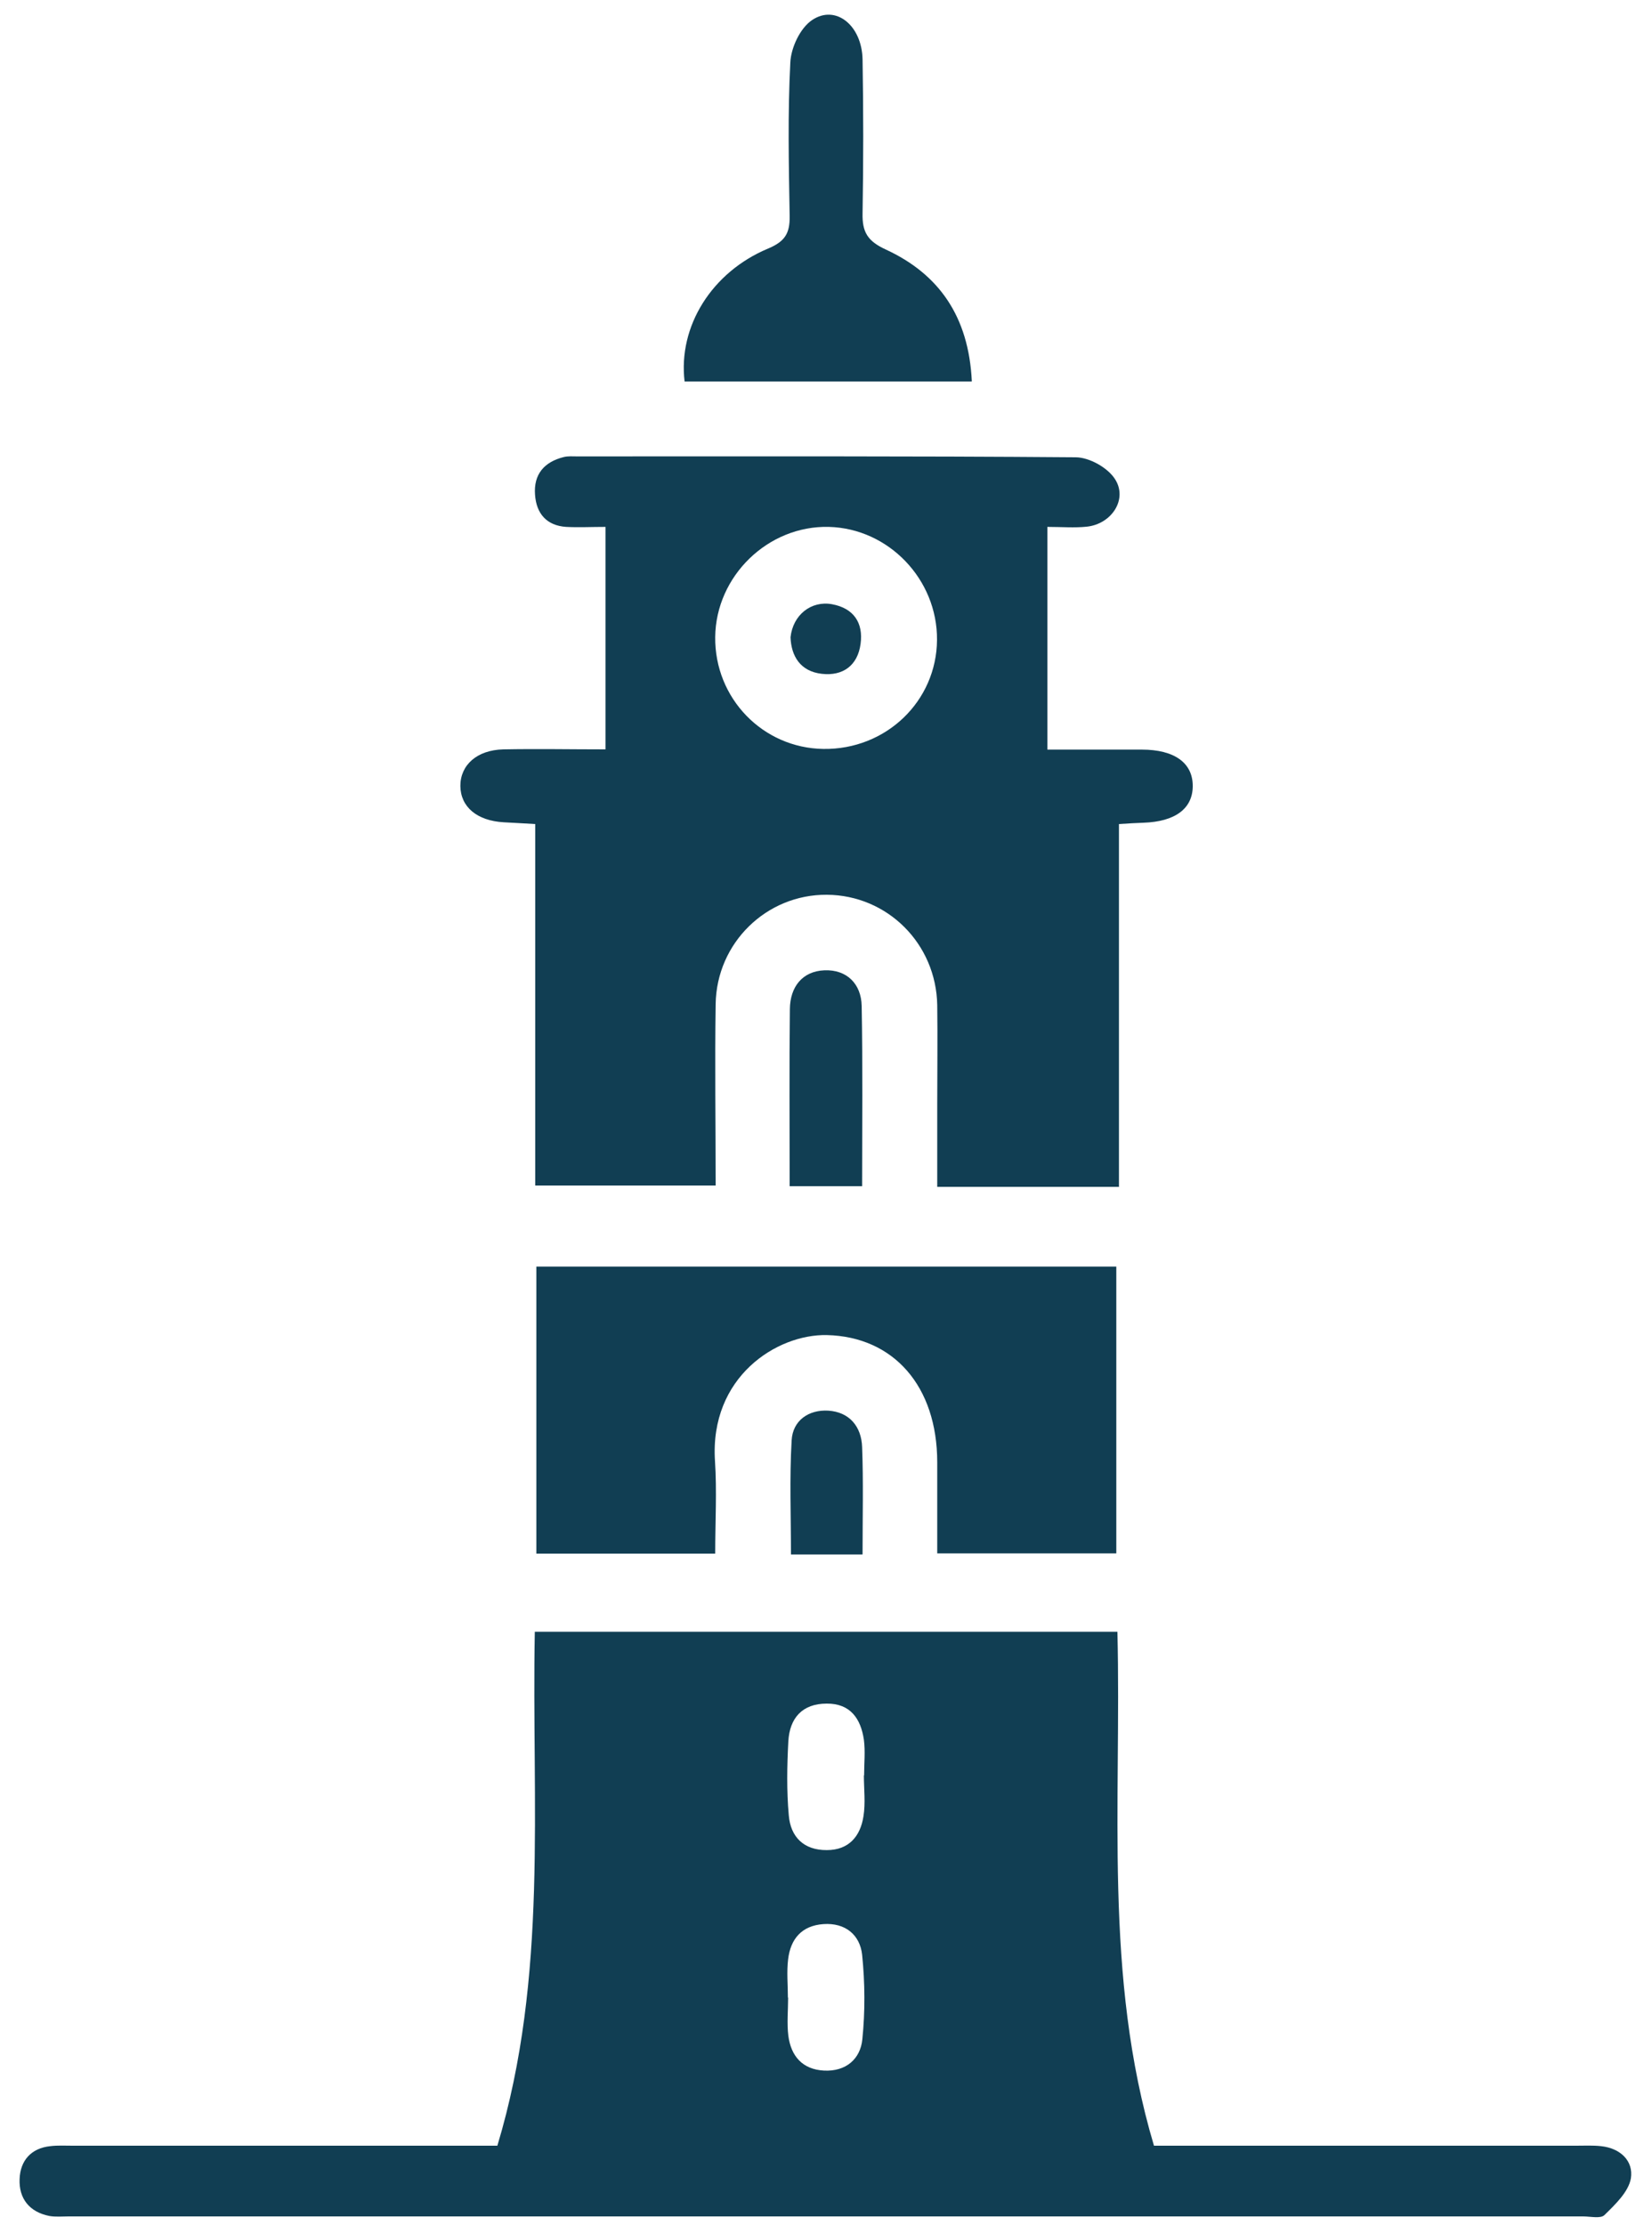
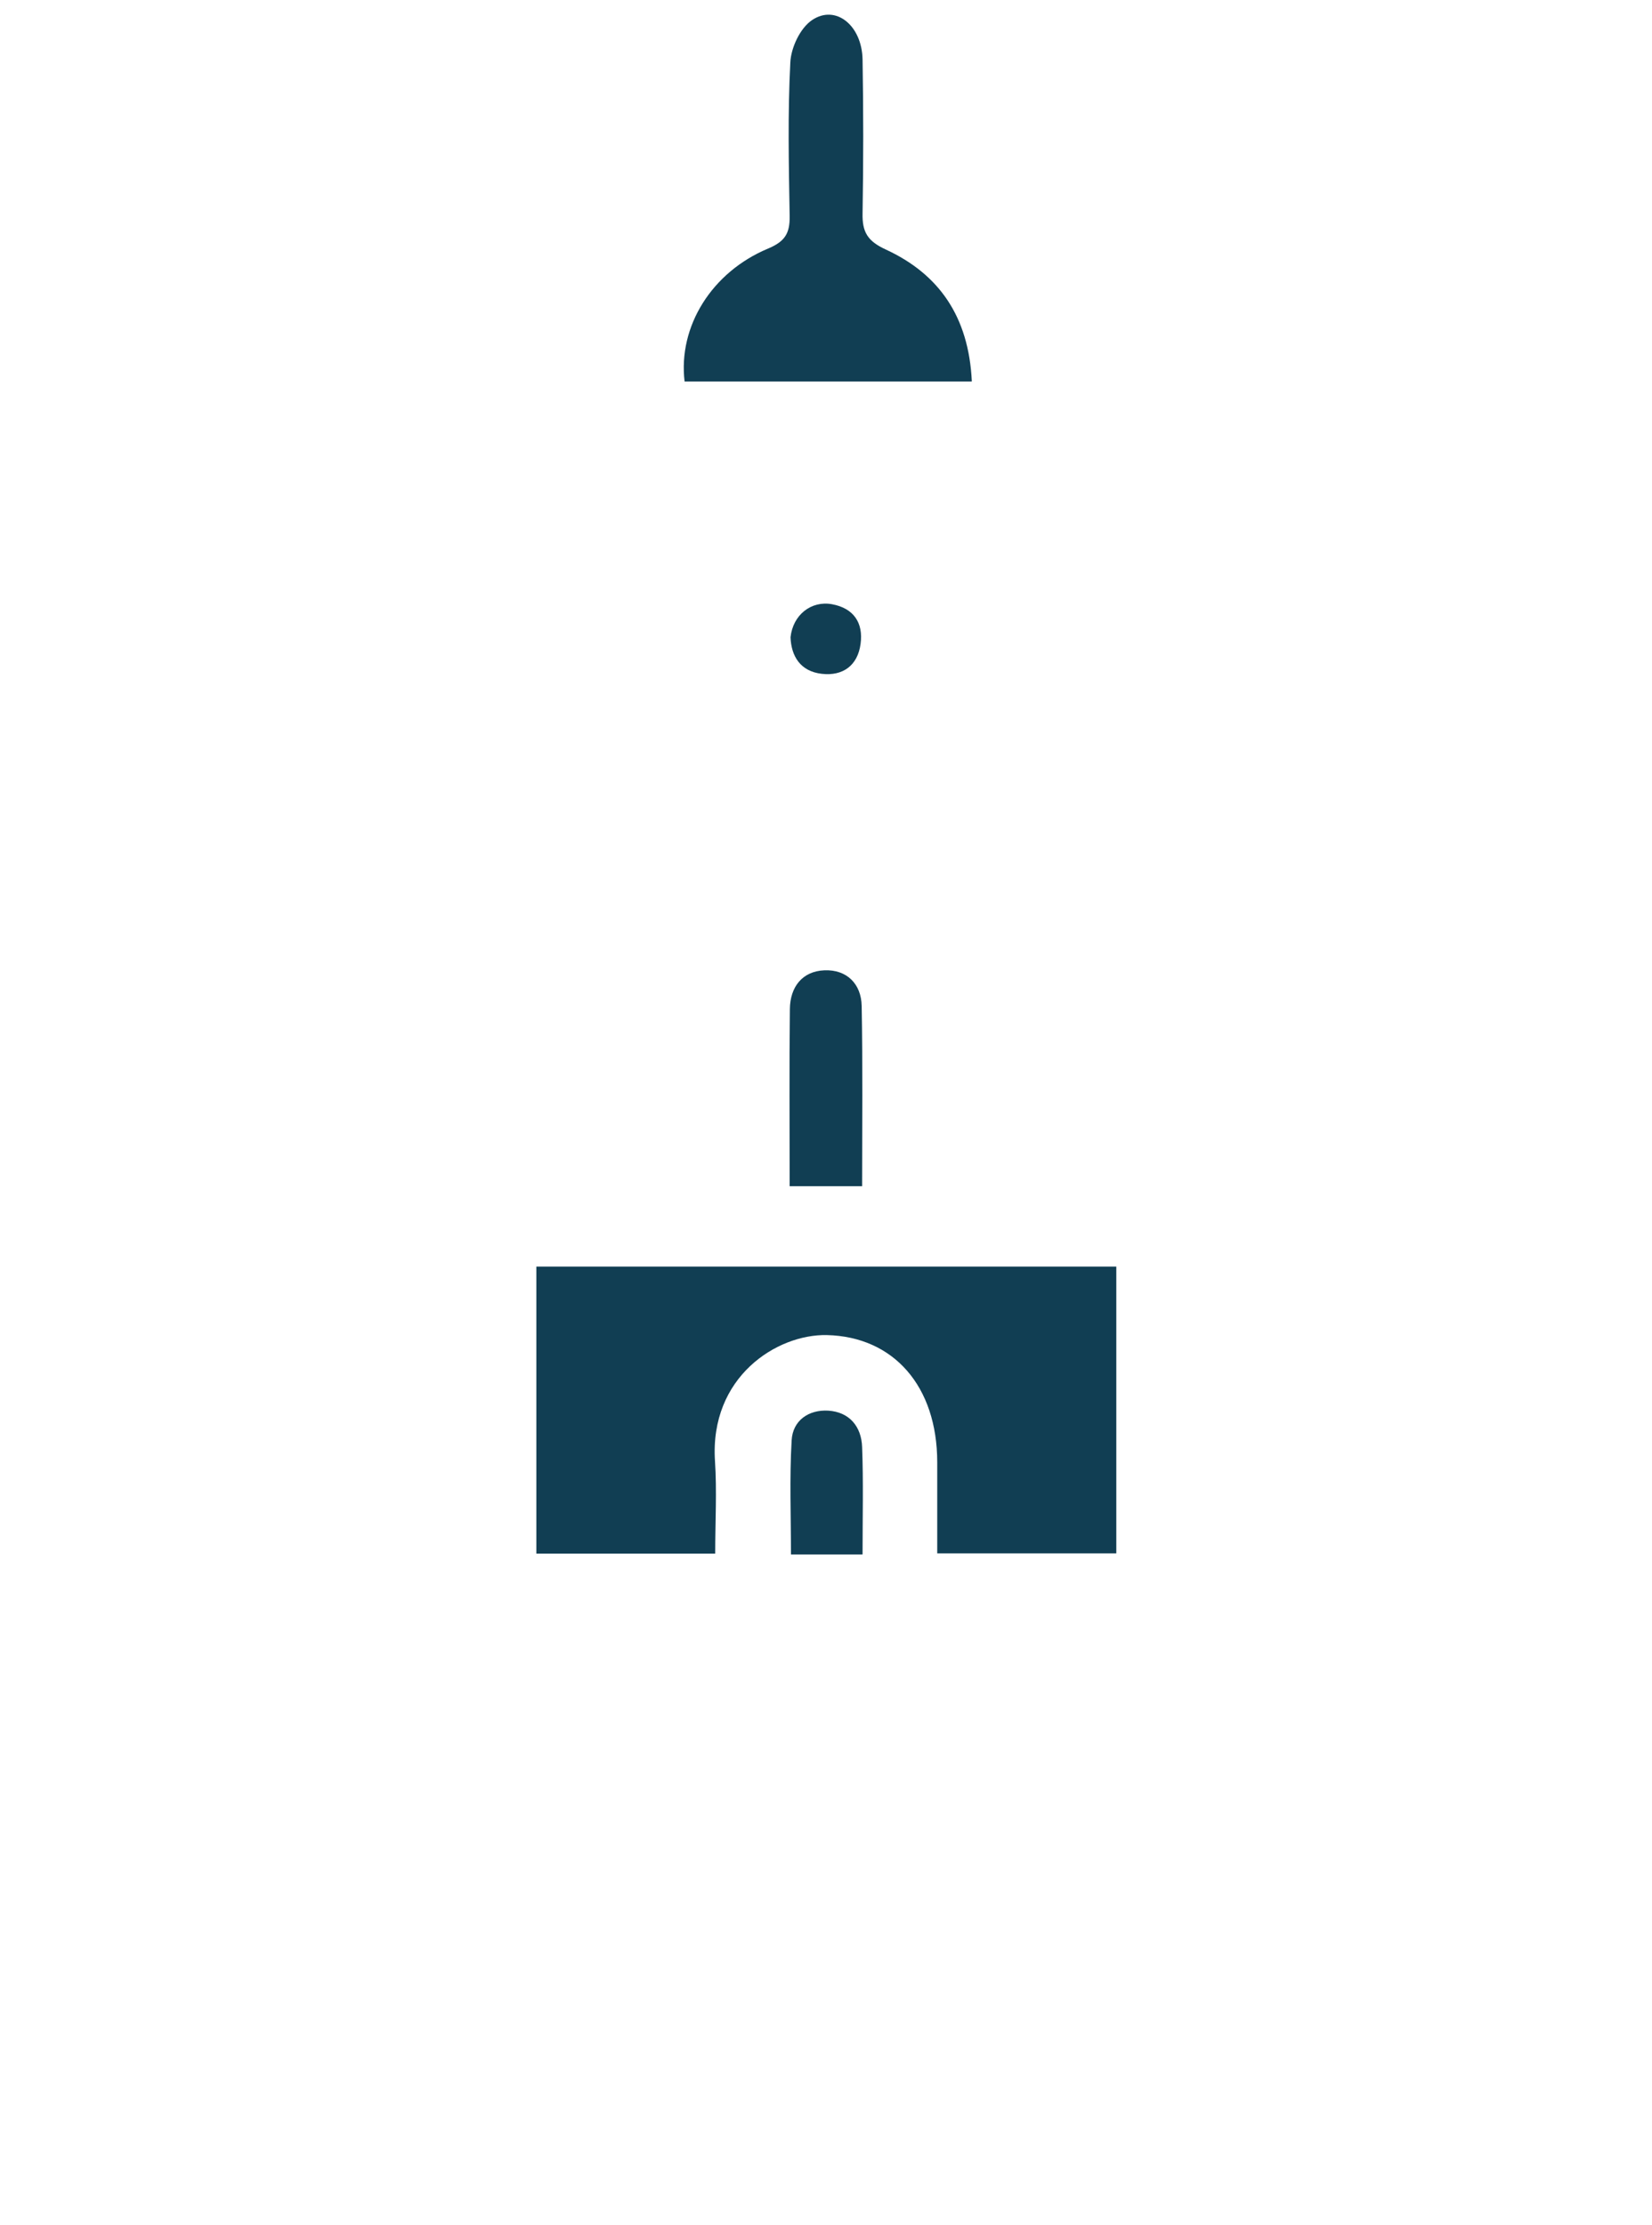
<svg xmlns="http://www.w3.org/2000/svg" fill="none" viewBox="0 0 75 101" height="101" width="75">
-   <path fill="#113E53" d="M22.58 97.41C24.9 89.71 24.13 81.89 24.28 74.08H50.73C50.92 81.88 50.09 89.7 52.39 97.41C52.82 97.41 53.32 97.41 53.81 97.41C59.73 97.41 65.65 97.41 71.56 97.41C71.93 97.41 72.31 97.39 72.68 97.43C73.56 97.52 74.17 98.1 74.04 98.9C73.93 99.51 73.33 100.08 72.84 100.56C72.67 100.73 72.2 100.62 71.87 100.62C48.95 100.62 26.03 100.62 3.11 100.62C2.82 100.62 2.52 100.65 2.24 100.6C1.33 100.42 0.85 99.8 0.89 98.92C0.92 98.1 1.4 97.52 2.29 97.43C2.62 97.39 2.96 97.41 3.29 97.41C9.29 97.41 15.29 97.41 21.29 97.41C21.74 97.41 22.19 97.41 22.58 97.41ZM39.22 80.6C39.22 80.6 39.22 80.6 39.23 80.6C39.23 80.06 39.29 79.51 39.22 78.98C39.08 78.03 38.61 77.33 37.53 77.34C36.42 77.34 35.85 78 35.79 79.05C35.73 80.17 35.71 81.29 35.81 82.41C35.89 83.39 36.49 84 37.54 83.99C38.54 83.99 39.06 83.36 39.2 82.46C39.3 81.85 39.22 81.22 39.22 80.6ZM35.78 90.68C35.78 91.26 35.72 91.85 35.79 92.42C35.91 93.34 36.43 93.95 37.41 94C38.4 94.05 39.06 93.48 39.15 92.58C39.28 91.31 39.27 90.01 39.14 88.74C39.04 87.84 38.38 87.28 37.38 87.35C36.4 87.42 35.89 88.02 35.78 88.95C35.71 89.52 35.77 90.11 35.77 90.69L35.78 90.68Z" />
-   <path fill="#113E53" d="M50.79 53.88H42.55C42.55 52.6 42.55 51.36 42.55 50.13C42.55 48.63 42.57 47.13 42.55 45.63C42.5 42.84 40.29 40.64 37.54 40.62C34.8 40.6 32.53 42.8 32.49 45.59C32.45 48.29 32.49 51 32.49 53.82H24.3V37.41C23.74 37.38 23.3 37.35 22.87 37.33C21.65 37.26 20.91 36.63 20.9 35.68C20.9 34.73 21.65 34.05 22.85 34.02C24.38 33.99 25.91 34.02 27.49 34.02V23.92C26.84 23.92 26.27 23.95 25.7 23.92C24.82 23.86 24.35 23.32 24.29 22.46C24.22 21.53 24.71 20.97 25.59 20.75C25.79 20.7 26 20.72 26.21 20.72C33.75 20.72 41.29 20.7 48.83 20.76C49.45 20.76 50.29 21.23 50.62 21.75C51.21 22.66 50.47 23.79 49.34 23.91C48.78 23.97 48.2 23.92 47.55 23.92V34.03C49.02 34.03 50.42 34.03 51.83 34.03C53.33 34.03 54.16 34.64 54.15 35.7C54.14 36.72 53.34 37.3 51.92 37.35C51.59 37.36 51.27 37.38 50.8 37.41V53.9L50.79 53.88ZM42.54 29.05C42.56 26.3 40.34 23.99 37.63 23.92C34.87 23.85 32.5 26.15 32.47 28.92C32.44 31.7 34.63 33.96 37.38 34C40.22 34.04 42.52 31.84 42.54 29.05Z" />
  <path fill="#113E53" d="M42.55 70.53C42.55 69.12 42.55 67.75 42.55 66.39C42.55 62.92 40.56 60.68 37.54 60.61C35.27 60.56 32.21 62.51 32.46 66.33C32.55 67.69 32.47 69.07 32.47 70.53H24.35V57.5H50.68V70.52H42.55V70.53Z" />
  <path fill="#113E53" d="M44.11 17.32C43.49 17.32 43 17.32 42.51 17.32C38.7 17.32 34.88 17.32 31.08 17.32C30.78 14.82 32.31 12.35 34.88 11.28C35.64 10.96 35.86 10.59 35.85 9.82C35.81 7.49 35.76 5.16 35.88 2.84C35.91 2.16 36.33 1.27 36.87 0.91C37.94 0.19 39.13 1.15 39.16 2.7C39.2 5.03 39.2 7.36 39.16 9.68C39.14 10.54 39.39 10.95 40.22 11.33C42.62 12.44 43.98 14.36 44.12 17.31L44.11 17.32Z" />
  <path fill="#113E53" d="M35.85 53.85C35.85 51.05 35.83 48.43 35.86 45.81C35.87 44.81 36.42 44.09 37.43 44.05C38.44 44.01 39.1 44.66 39.12 45.67C39.17 48.37 39.14 51.06 39.14 53.85H35.85Z" />
  <path fill="#113E53" d="M39.15 70.57H35.91C35.91 68.84 35.84 67.11 35.94 65.39C35.99 64.48 36.72 63.99 37.6 64.04C38.56 64.1 39.11 64.76 39.14 65.7C39.2 67.27 39.16 68.85 39.16 70.56L39.15 70.57Z" />
  <path fill="#113E53" d="M35.89 28.93C36 27.91 36.83 27.26 37.77 27.43C38.76 27.61 39.2 28.28 39.07 29.23C38.94 30.21 38.27 30.7 37.31 30.59C36.33 30.48 35.92 29.78 35.89 28.93Z" />
</svg>